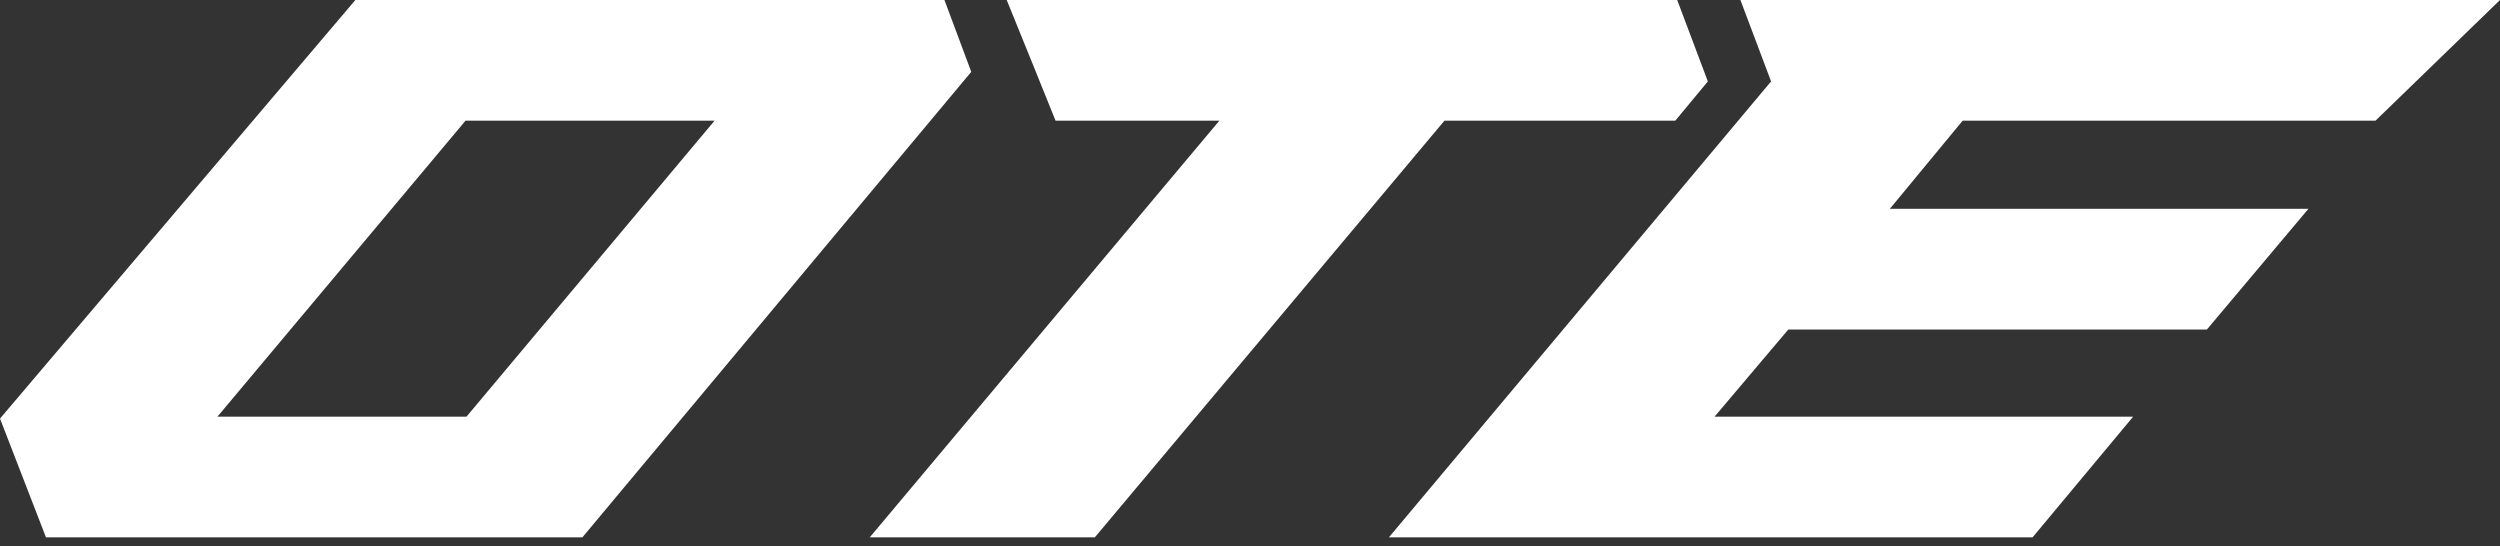
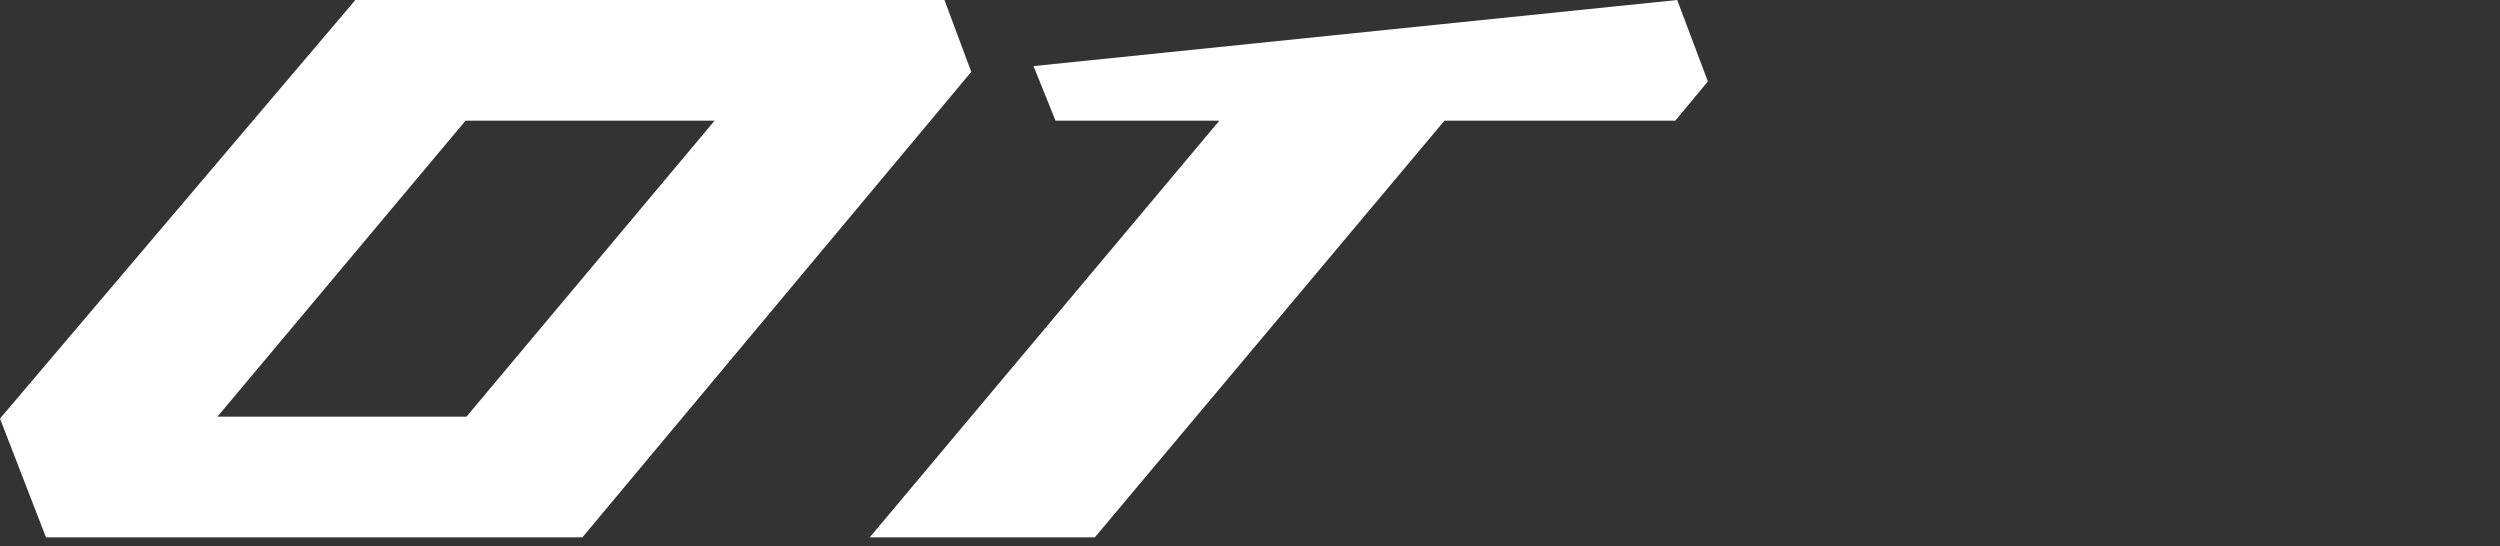
<svg xmlns="http://www.w3.org/2000/svg" width="261" height="57" viewBox="0 0 261 57" fill="none">
  <rect x="0" y="0" width="261" height="57" fill="#333333" stroke="none" />
-   <path d="M204.9 12.6H248L261 0H181.7L184.9 8.5L145 56.1H212.2L222.7 43.5H179L186.7 34.4H230.4L241 21.8H197.3L204.9 12.6Z" fill="white" />
-   <path d="M174.9 12.6L178.3 8.5L175.1 0H105.1L107.9 6.9L110.2 12.6H127.3L90.8 56.1H114.3L150.8 12.6H174.9Z" fill="white" />
+   <path d="M174.9 12.6L178.3 8.5L175.1 0L107.9 6.9L110.2 12.6H127.3L90.8 56.1H114.3L150.8 12.6H174.9Z" fill="white" />
  <path d="M48.7 43.5H22.7L48.6 12.6H74.6L48.7 43.5ZM98.6 0H37.1L0 43.7L4.8 56.1H60.8L101.4 7.5L98.6 0Z" fill="white" />
</svg>